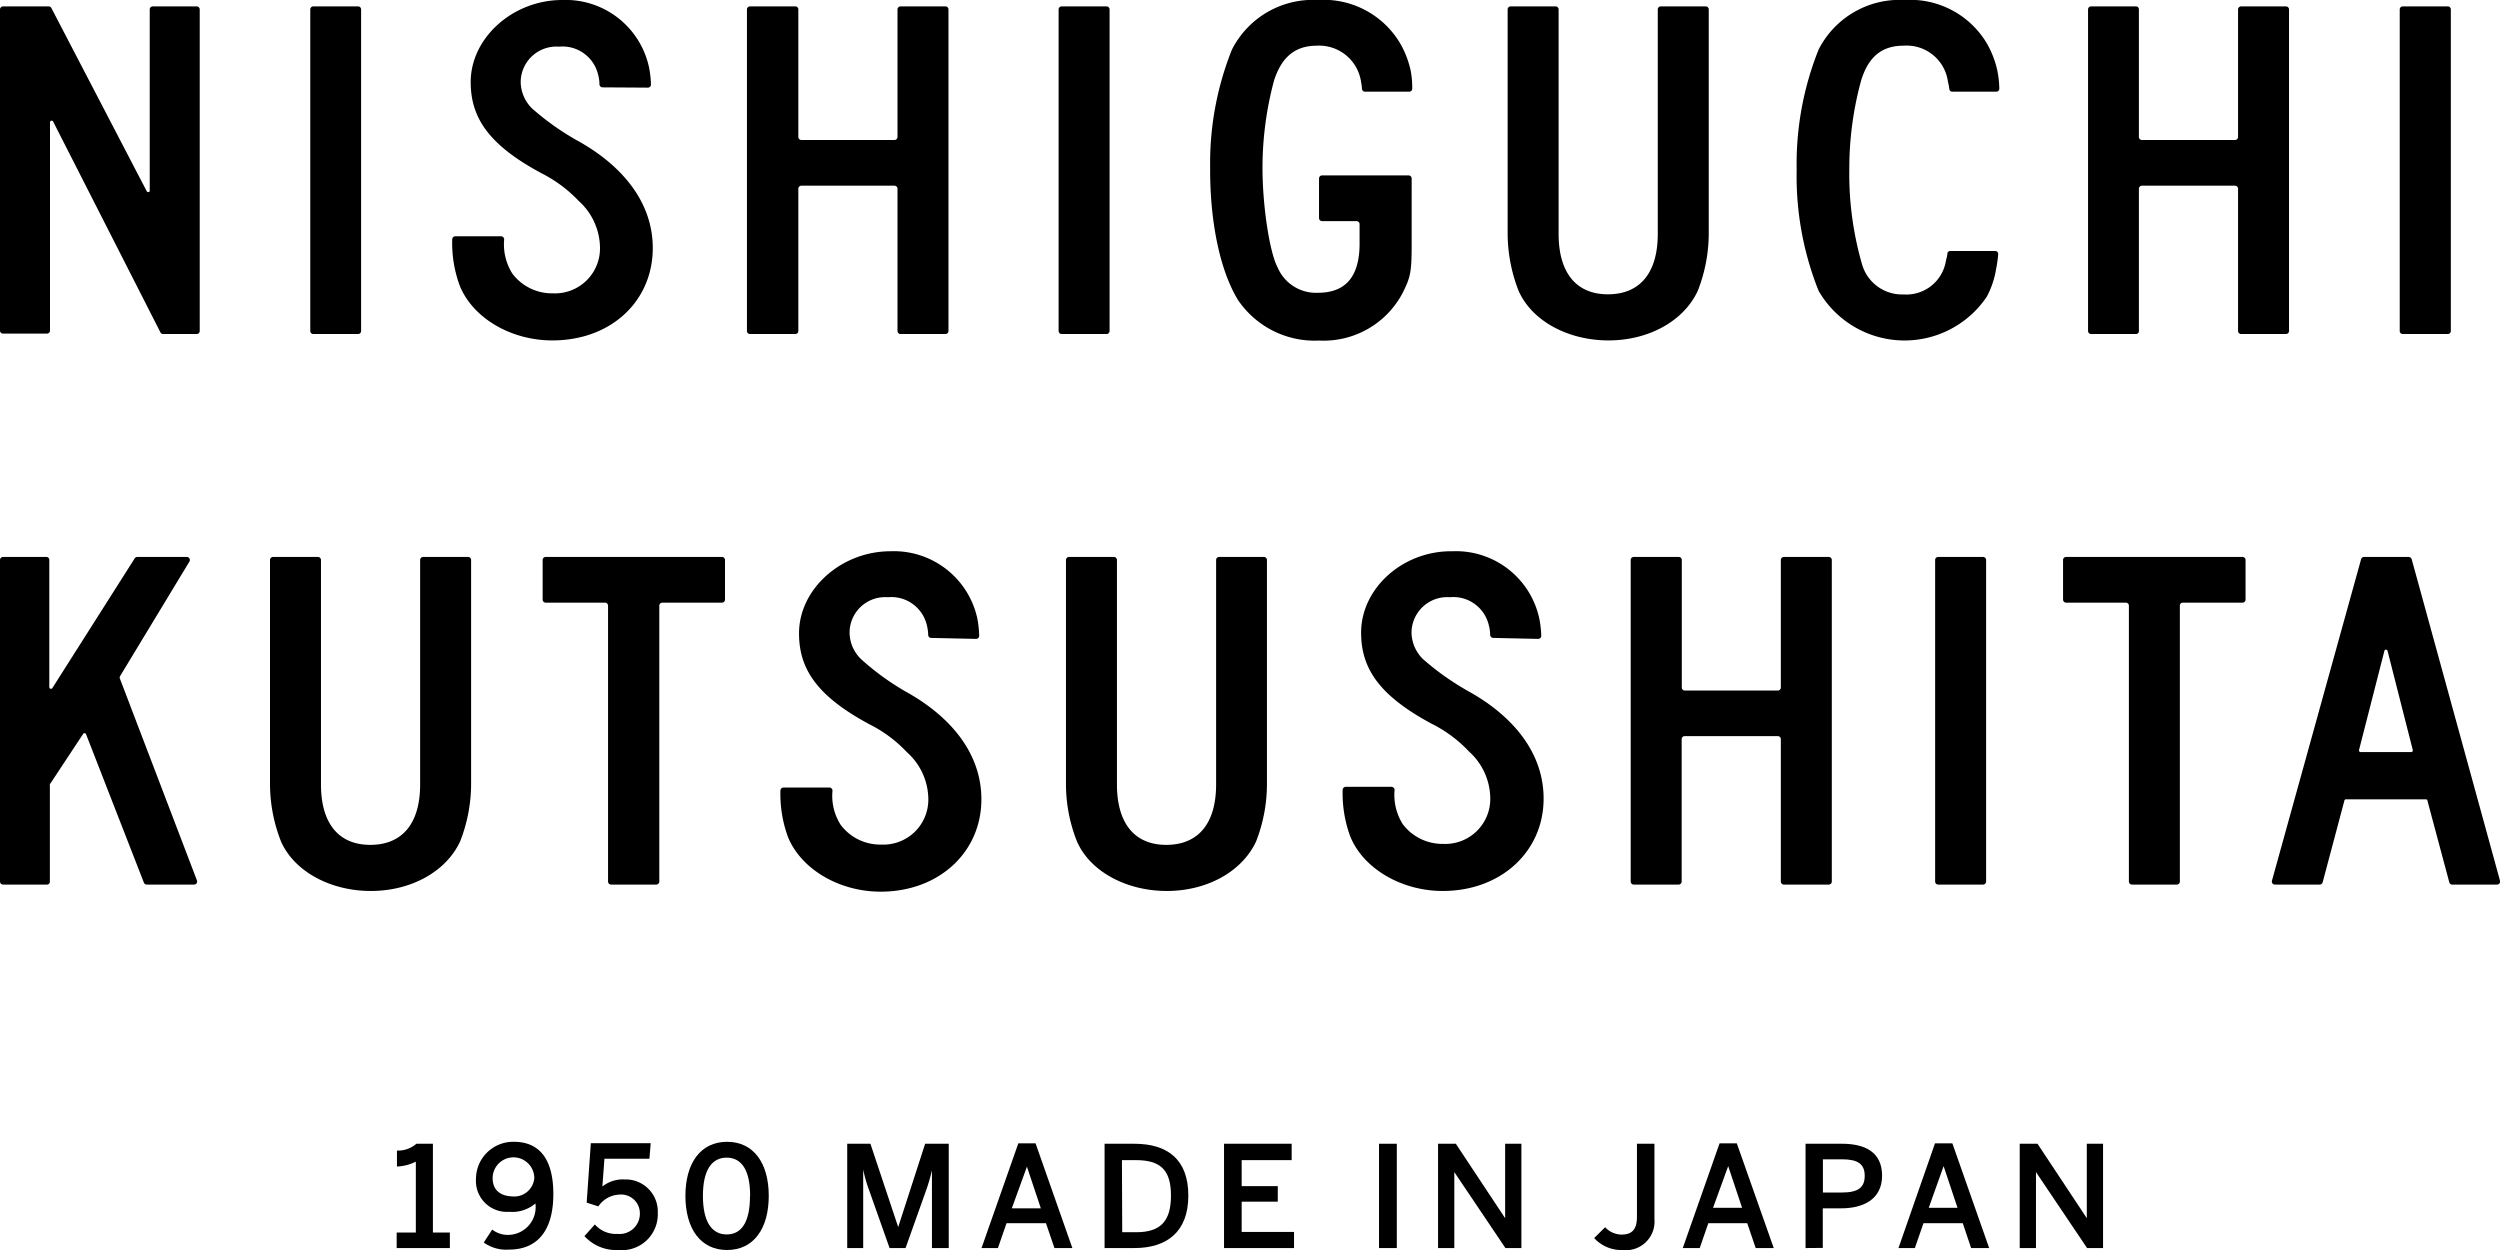
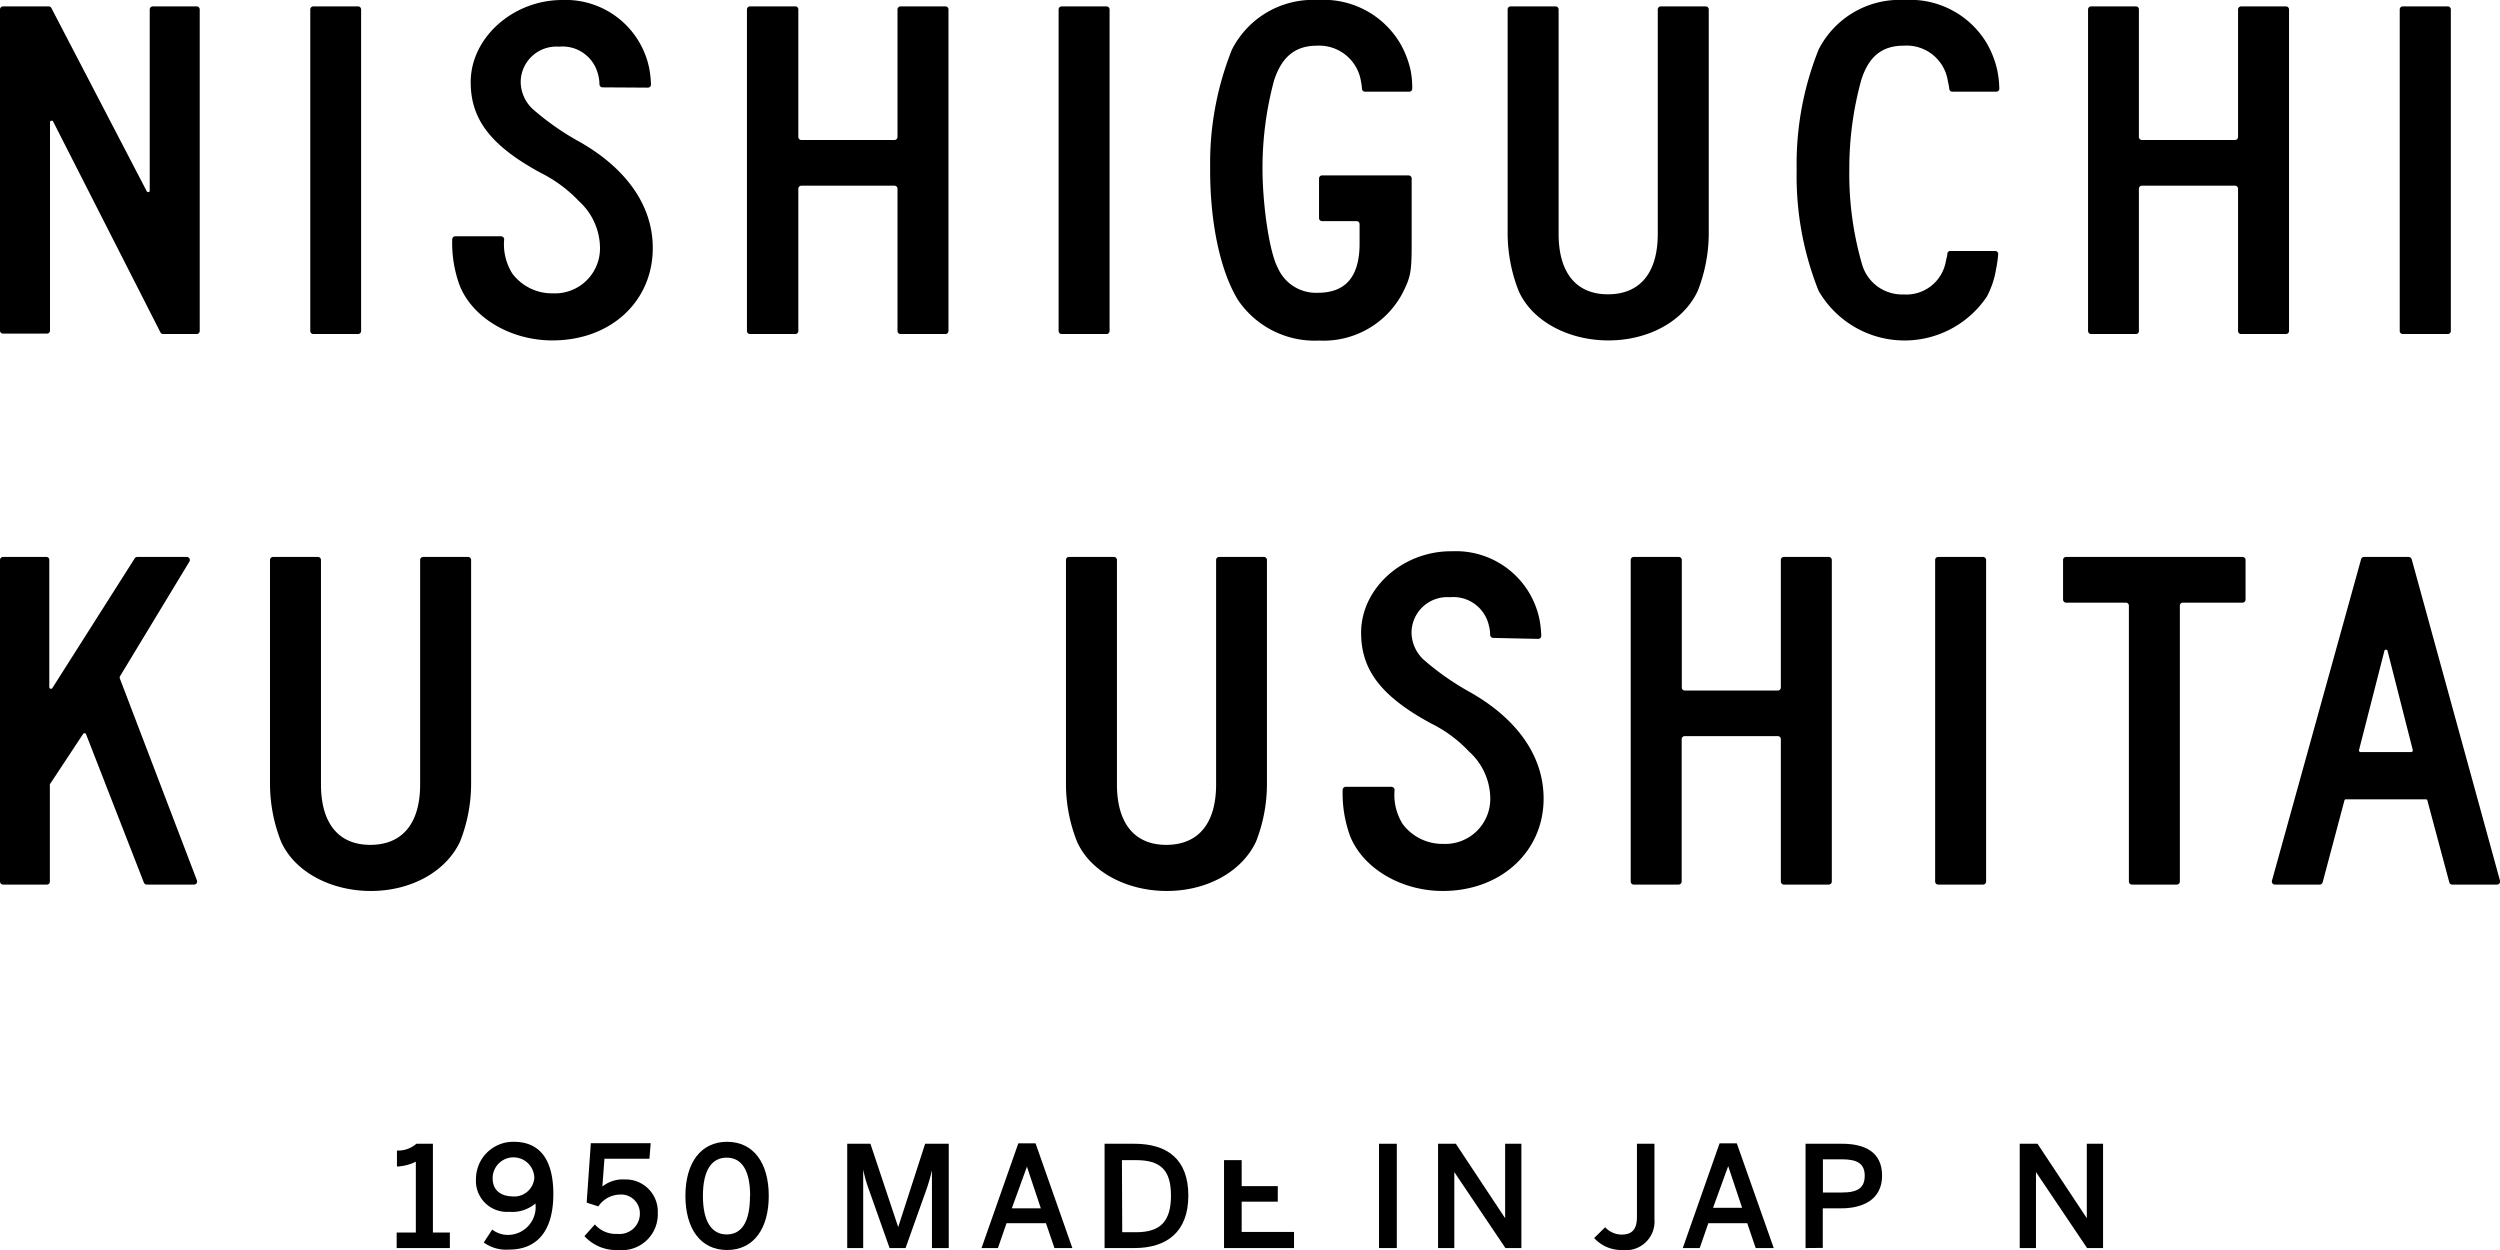
<svg xmlns="http://www.w3.org/2000/svg" height="90" width="180" viewBox="0 0 180 90">
  <g>
    <path d="M28.56,89.86V88.74h1.38v-5.1a3.34,3.34,0,0,1-1.36.35V82.84a2,2,0,0,0,1.4-.49h1.19v6.39h1.22v1.12Z" />
    <path d="M34.83,89.46l.61-.93a1.84,1.84,0,0,0,1.24.38,2,2,0,0,0,1.87-2.26,2.57,2.57,0,0,1-1.89.6,2.23,2.23,0,0,1-2.39-2.37A2.68,2.68,0,0,1,37,82.21c1.84,0,2.84,1.25,2.84,3.76,0,2.78-1.27,4-3.18,4A2.76,2.76,0,0,1,34.83,89.46Zm3.64-4.63a1.5,1.5,0,1,0-3,0c0,.79.49,1.28,1.4,1.31A1.45,1.45,0,0,0,38.47,84.83Z" />
    <path d="M42.08,89l.75-.84a2,2,0,0,0,1.63.68,1.46,1.46,0,0,0,1.61-1.51,1.35,1.35,0,0,0-1.47-1.32,1.92,1.92,0,0,0-1.52.85l-.84-.27.3-4.28h4.31l-.09,1.12H43.52l-.15,2A2.38,2.38,0,0,1,45,84.92a2.31,2.31,0,0,1,2.36,2.41A2.58,2.58,0,0,1,44.52,90,3.08,3.08,0,0,1,42.08,89Z" />
    <path d="M49.35,86.1c0-2.34,1.08-3.89,3-3.89s3,1.55,3,3.89-1.07,3.9-3,3.9S49.35,88.44,49.35,86.1Zm4.66,0c0-1.87-.63-2.75-1.69-2.75s-1.71.88-1.71,2.75.64,2.78,1.71,2.78S54,88,54,86.1Z" />
    <path d="M61,89.86V82.35h1.67l2,6h0l1.94-6h1.7v7.51H67.1v-5.6h0a13.19,13.19,0,0,1-.45,1.53l-1.45,4.07H64.05l-1.44-4.07a10.47,10.47,0,0,1-.46-1.58h0v5.65Z" />
    <path d="M70.67,89.86l2.65-7.54h1.24l2.65,7.54H75.92l-.61-1.79H72.47l-.62,1.79ZM72.85,87h2.09l-1-3h0Z" />
    <path d="M79.53,89.86V82.35h2.14c2.36,0,3.89,1.1,3.89,3.73S84,89.86,81.67,89.86Zm1.27-1.14h1c1.72,0,2.51-.75,2.51-2.64s-.8-2.55-2.53-2.55h-1Z" />
-     <path d="M88.13,89.86V82.35H93v1.18H89.4V85.4H92v1.12H89.4V88.7h3.77v1.16Z" />
+     <path d="M88.13,89.86V82.35v1.18H89.4V85.4H92v1.12H89.4V88.7h3.77v1.16Z" />
    <path d="M99.29,89.86V82.35h1.28v7.51Z" />
    <path d="M103.54,89.86V82.35h1.28l3.55,5.36h0V82.35h1.17v7.51h-1.15l-3.68-5.47h0v5.47Z" />
    <path d="M114.78,89.14l.79-.78a1.63,1.63,0,0,0,1.16.53c.7,0,1.13-.28,1.13-1.28V82.35h1.26v5.43a2.06,2.06,0,0,1-2.3,2.22A2.64,2.64,0,0,1,114.78,89.14Z" />
    <path d="M121.16,89.86l2.65-7.54h1.24l2.66,7.54h-1.3l-.61-1.79H123l-.62,1.79Zm2.18-2.9h2.09l-1-3h0Z" />
    <path d="M130,89.86V82.35h2.62c1.62,0,2.89.57,2.89,2.3S134.11,87,132.57,87h-1.33v2.85Zm1.25-4h1.39c1.11,0,1.62-.34,1.62-1.2s-.51-1.19-1.63-1.19h-1.38Z" />
-     <path d="M136.69,89.86l2.63-7.54h1.25l2.65,7.54h-1.3l-.6-1.79h-2.83l-.62,1.79Zm2.18-2.9h2.07l-1-3h0Z" />
    <path d="M145.42,89.86V82.35h1.28l3.55,5.36h0V82.35h1.17v7.51h-1.15l-3.68-5.47h0v5.47Z" />
    <path d="M94.81,3.29A3.05,3.05,0,0,1,98,5.92a2.88,2.88,0,0,1,.06.47.22.22,0,0,0,.22.21h3.18a.21.21,0,0,0,.22-.21A6.26,6.26,0,0,0,101.55,5a6.85,6.85,0,0,0-.74-1.88A6.4,6.4,0,0,0,94.89,0,6.54,6.54,0,0,0,88.7,3.57,22,22,0,0,0,87.13,12v.25c0,3.82.73,7.26,2,9.34a6.66,6.66,0,0,0,5.84,2.93,6.43,6.43,0,0,0,6-3.39c.59-1.17.67-1.52.67-3.58V12.85a.22.22,0,0,0-.22-.22H95.19a.22.22,0,0,0-.22.22V15.7a.22.22,0,0,0,.22.22h2.48a.22.22,0,0,1,.22.22v1.4c0,2.37-1,3.54-3,3.54A3,3,0,0,1,92,19.28c-.59-1.09-1.09-4.42-1.1-7.1a24.23,24.23,0,0,1,.83-6.38C92.29,4.07,93.28,3.29,94.81,3.29Z" />
    <path d="M137.05,3.29a3,3,0,0,1,3.2,2.58,4.25,4.25,0,0,1,.1.53.21.21,0,0,0,.22.2h3.16a.21.21,0,0,0,.22-.21A7,7,0,0,0,143.79,5a6.85,6.85,0,0,0-.74-1.88A6.42,6.42,0,0,0,137.13,0a6.54,6.54,0,0,0-6.19,3.57,22.16,22.16,0,0,0-1.58,8.67,22.21,22.21,0,0,0,1.58,8.7,7.14,7.14,0,0,0,12.11.42,6.35,6.35,0,0,0,.67-2,9,9,0,0,0,.15-1.05.22.22,0,0,0-.22-.24h-3.23a.21.21,0,0,0-.21.18c0,.17-.08.41-.1.51a2.89,2.89,0,0,1-3.06,2.44,3,3,0,0,1-3-2.23,23.36,23.36,0,0,1-.9-6.75A24,24,0,0,1,134,5.8C134.53,4.07,135.51,3.29,137.05,3.29Z" />
    <path d="M14.16,24.05H11.75a.21.21,0,0,1-.2-.12L3.82,8.74a.12.12,0,0,0-.22.06v15a.22.22,0,0,1-.22.22H.22A.22.22,0,0,1,0,23.83V.68A.22.22,0,0,1,.22.46H3.51A.22.22,0,0,1,3.7.58l6.86,13.18a.12.12,0,0,0,.22,0V.68A.22.22,0,0,1,11,.46h3.16a.22.22,0,0,1,.22.22V23.83A.22.22,0,0,1,14.16,24.05Z" />
    <path d="M26,.68V23.83a.22.22,0,0,1-.22.22H22.56a.22.22,0,0,1-.22-.22V.68a.22.22,0,0,1,.22-.22h3.23A.22.22,0,0,1,26,.68Z" />
    <path d="M57.48.68V9.86a.22.22,0,0,0,.22.22h6.7a.22.22,0,0,0,.22-.22V.68a.22.22,0,0,1,.22-.22h3.23a.22.22,0,0,1,.22.22V23.83a.22.22,0,0,1-.22.22H64.84a.22.22,0,0,1-.22-.22V13.59a.22.22,0,0,0-.22-.22H57.7a.22.22,0,0,0-.22.22V23.83a.22.22,0,0,1-.22.22H54a.22.22,0,0,1-.22-.22V.68A.22.22,0,0,1,54,.46h3.23A.22.22,0,0,1,57.48.68Z" />
    <path d="M79.89.68V23.83a.22.22,0,0,1-.22.22H76.44a.22.22,0,0,1-.22-.22V.68a.22.22,0,0,1,.22-.22h3.23A.22.22,0,0,1,79.89.68Z" />
    <path d="M112,.46a.22.22,0,0,1,.22.22V16.84c0,2.79,1.26,4.35,3.55,4.35s3.59-1.52,3.59-4.35V.68a.22.22,0,0,1,.22-.22h3.23a.22.22,0,0,1,.22.22V16.84a11.38,11.38,0,0,1-.79,4.1c-1,2.16-3.51,3.57-6.43,3.57s-5.52-1.41-6.47-3.57a11.38,11.38,0,0,1-.79-4.1V.68a.22.22,0,0,1,.22-.22Z" />
    <path d="M154,.68V9.86a.22.22,0,0,0,.22.22h6.7a.22.22,0,0,0,.22-.22V.68a.22.22,0,0,1,.22-.22h3.23a.22.22,0,0,1,.22.22V23.83a.22.22,0,0,1-.22.22h-3.23a.22.22,0,0,1-.22-.22V13.59a.22.22,0,0,0-.22-.22h-6.7a.22.22,0,0,0-.22.22V23.83a.21.21,0,0,1-.21.22h-3.23a.22.22,0,0,1-.22-.22V.68a.22.22,0,0,1,.22-.22h3.23A.21.21,0,0,1,154,.68Z" />
    <path d="M176.46.68V23.83a.22.22,0,0,1-.22.22H173a.22.22,0,0,1-.22-.22V.68A.22.22,0,0,1,173,.46h3.23A.22.22,0,0,1,176.46.68Z" />
    <path d="M3.55,40.32v9.16a.12.12,0,0,0,.22.06L9.7,40.2a.22.22,0,0,1,.18-.1h3.57a.22.22,0,0,1,.19.33l-5,8.26a.21.21,0,0,0,0,.19l5.54,14.51a.22.22,0,0,1-.21.3H10.57a.23.23,0,0,1-.21-.14L6.19,52.85a.12.12,0,0,0-.21,0L3.59,56.47a.28.28,0,0,0,0,.12v6.88a.21.21,0,0,1-.21.22H.22A.22.22,0,0,1,0,63.47V40.32a.22.22,0,0,1,.22-.22H3.34A.21.21,0,0,1,3.55,40.32Z" />
    <path d="M22.89,40.1a.22.22,0,0,1,.22.22V56.48c0,2.79,1.26,4.35,3.55,4.35s3.59-1.52,3.59-4.35V40.32a.22.22,0,0,1,.22-.22H33.7a.22.22,0,0,1,.22.22V56.48a11.38,11.38,0,0,1-.79,4.1c-1,2.16-3.51,3.57-6.43,3.57s-5.52-1.41-6.47-3.57a11.38,11.38,0,0,1-.79-4.1V40.32a.22.22,0,0,1,.22-.22Z" />
-     <path d="M52.2,40.32v2.85a.22.22,0,0,1-.22.22H47.69a.22.22,0,0,0-.22.22V63.47a.22.22,0,0,1-.22.22H44a.22.22,0,0,1-.22-.22V43.61a.22.22,0,0,0-.22-.22H39.29a.22.22,0,0,1-.22-.22V40.32a.22.22,0,0,1,.22-.22H52A.22.22,0,0,1,52.2,40.32Z" />
    <path d="M80.2,40.1a.22.22,0,0,1,.22.22V56.48c0,2.79,1.26,4.35,3.55,4.35s3.59-1.52,3.59-4.35V40.32a.22.22,0,0,1,.22-.22H91a.22.22,0,0,1,.22.22V56.48a11.38,11.38,0,0,1-.78,4.1c-1,2.16-3.51,3.57-6.43,3.57s-5.53-1.41-6.47-3.57a11.17,11.17,0,0,1-.79-4.1V40.32A.22.22,0,0,1,77,40.1Z" />
    <path d="M121.09,40.32V49.5a.22.22,0,0,0,.22.22H128a.22.22,0,0,0,.22-.22V40.32a.22.22,0,0,1,.22-.22h3.23a.22.22,0,0,1,.22.22V63.47a.22.22,0,0,1-.22.22h-3.23a.22.22,0,0,1-.22-.22V53.23A.22.22,0,0,0,128,53h-6.7a.22.22,0,0,0-.22.22V63.47a.22.22,0,0,1-.22.22h-3.23a.22.22,0,0,1-.22-.22V40.32a.22.22,0,0,1,.22-.22h3.23A.22.22,0,0,1,121.09,40.32Z" />
    <path d="M143,40.32V63.47a.22.22,0,0,1-.22.22h-3.23a.22.22,0,0,1-.22-.22V40.32a.22.22,0,0,1,.22-.22h3.23A.22.22,0,0,1,143,40.32Z" />
    <path d="M161.68,40.32v2.85a.22.22,0,0,1-.22.22h-4.3a.21.21,0,0,0-.21.22V63.47a.22.22,0,0,1-.22.22H153.5a.22.22,0,0,1-.22-.22V43.61a.22.22,0,0,0-.22-.22h-4.3a.22.22,0,0,1-.22-.22V40.32a.22.22,0,0,1,.22-.22h12.7A.22.22,0,0,1,161.68,40.32Z" />
    <path d="M179.78,63.69h-3.22a.21.21,0,0,1-.21-.16l-1.58-5.9a.11.11,0,0,0-.11-.08h-5.75a.11.11,0,0,0-.11.08l-1.57,5.9a.22.22,0,0,1-.22.16h-3.22a.22.22,0,0,1-.21-.28L170,40.26a.22.22,0,0,1,.21-.16h3.21a.24.24,0,0,1,.22.16L180,63.41A.22.22,0,0,1,179.78,63.69Zm-8.11-16.8L169.85,54a.12.12,0,0,0,.12.15h3.64a.12.12,0,0,0,.11-.15l-1.82-7.15A.12.12,0,0,0,171.67,46.89Z" />
    <path d="M46.65,6.31a.22.22,0,0,0,.22-.23,7.36,7.36,0,0,0-.14-1.23A6.14,6.14,0,0,0,40.48,0c-3.55,0-6.59,2.72-6.59,5.91,0,2.54,1.27,4.51,5.09,6.56a9.82,9.82,0,0,1,2.69,2,4.59,4.59,0,0,1,1.53,3.39,3.24,3.24,0,0,1-3.39,3.26,3.57,3.57,0,0,1-2.92-1.42,3.94,3.94,0,0,1-.59-2.46.23.23,0,0,0-.22-.23h-3.3a.23.23,0,0,0-.22.23,8.84,8.84,0,0,0,.55,3.35c.94,2.3,3.66,3.92,6.66,3.92C44,24.51,47,21.68,47,17.86c0-3.25-2.13-5.87-5.29-7.66a18.91,18.91,0,0,1-3.39-2.38,2.73,2.73,0,0,1-.83-1.88,2.57,2.57,0,0,1,2.76-2.58,2.63,2.63,0,0,1,2.81,2,2.69,2.69,0,0,1,.1.7.23.23,0,0,0,.22.23Z" />
-     <path d="M70.28,46a.22.22,0,0,0,.22-.23,7.56,7.56,0,0,0-.13-1.23,6.15,6.15,0,0,0-6.25-4.85c-3.55,0-6.59,2.72-6.59,5.91,0,2.54,1.26,4.51,5.09,6.56a9.58,9.58,0,0,1,2.68,2,4.57,4.57,0,0,1,1.54,3.39,3.24,3.24,0,0,1-3.39,3.26,3.56,3.56,0,0,1-2.92-1.42,3.87,3.87,0,0,1-.59-2.46.23.23,0,0,0-.22-.23H56.41a.23.23,0,0,0-.22.23,9,9,0,0,0,.55,3.35c.95,2.3,3.67,3.92,6.67,3.92,4.18,0,7.25-2.83,7.25-6.65,0-3.25-2.13-5.87-5.28-7.66A18.55,18.55,0,0,1,62,47.46a2.69,2.69,0,0,1-.83-1.88A2.56,2.56,0,0,1,63.92,43a2.63,2.63,0,0,1,2.81,2,3.22,3.22,0,0,1,.1.7.22.22,0,0,0,.22.23Z" />
    <path d="M110.75,46a.22.22,0,0,0,.22-.23,7.36,7.36,0,0,0-.14-1.23,6.14,6.14,0,0,0-6.25-4.85C101,39.64,98,42.36,98,45.55c0,2.54,1.26,4.51,5.08,6.56a9.51,9.51,0,0,1,2.69,2,4.59,4.59,0,0,1,1.53,3.39,3.24,3.24,0,0,1-3.39,3.26A3.57,3.57,0,0,1,101,59.34a3.94,3.94,0,0,1-.59-2.46.23.23,0,0,0-.22-.23h-3.3a.23.23,0,0,0-.22.23,9,9,0,0,0,.55,3.35c.94,2.3,3.67,3.92,6.66,3.92,4.18,0,7.26-2.83,7.26-6.65,0-3.25-2.13-5.87-5.29-7.66a19.29,19.29,0,0,1-3.39-2.38,2.73,2.73,0,0,1-.83-1.88A2.57,2.57,0,0,1,104.39,43a2.62,2.62,0,0,1,2.8,2,2.69,2.69,0,0,1,.1.7.23.23,0,0,0,.22.23Z" />
  </g>
</svg>